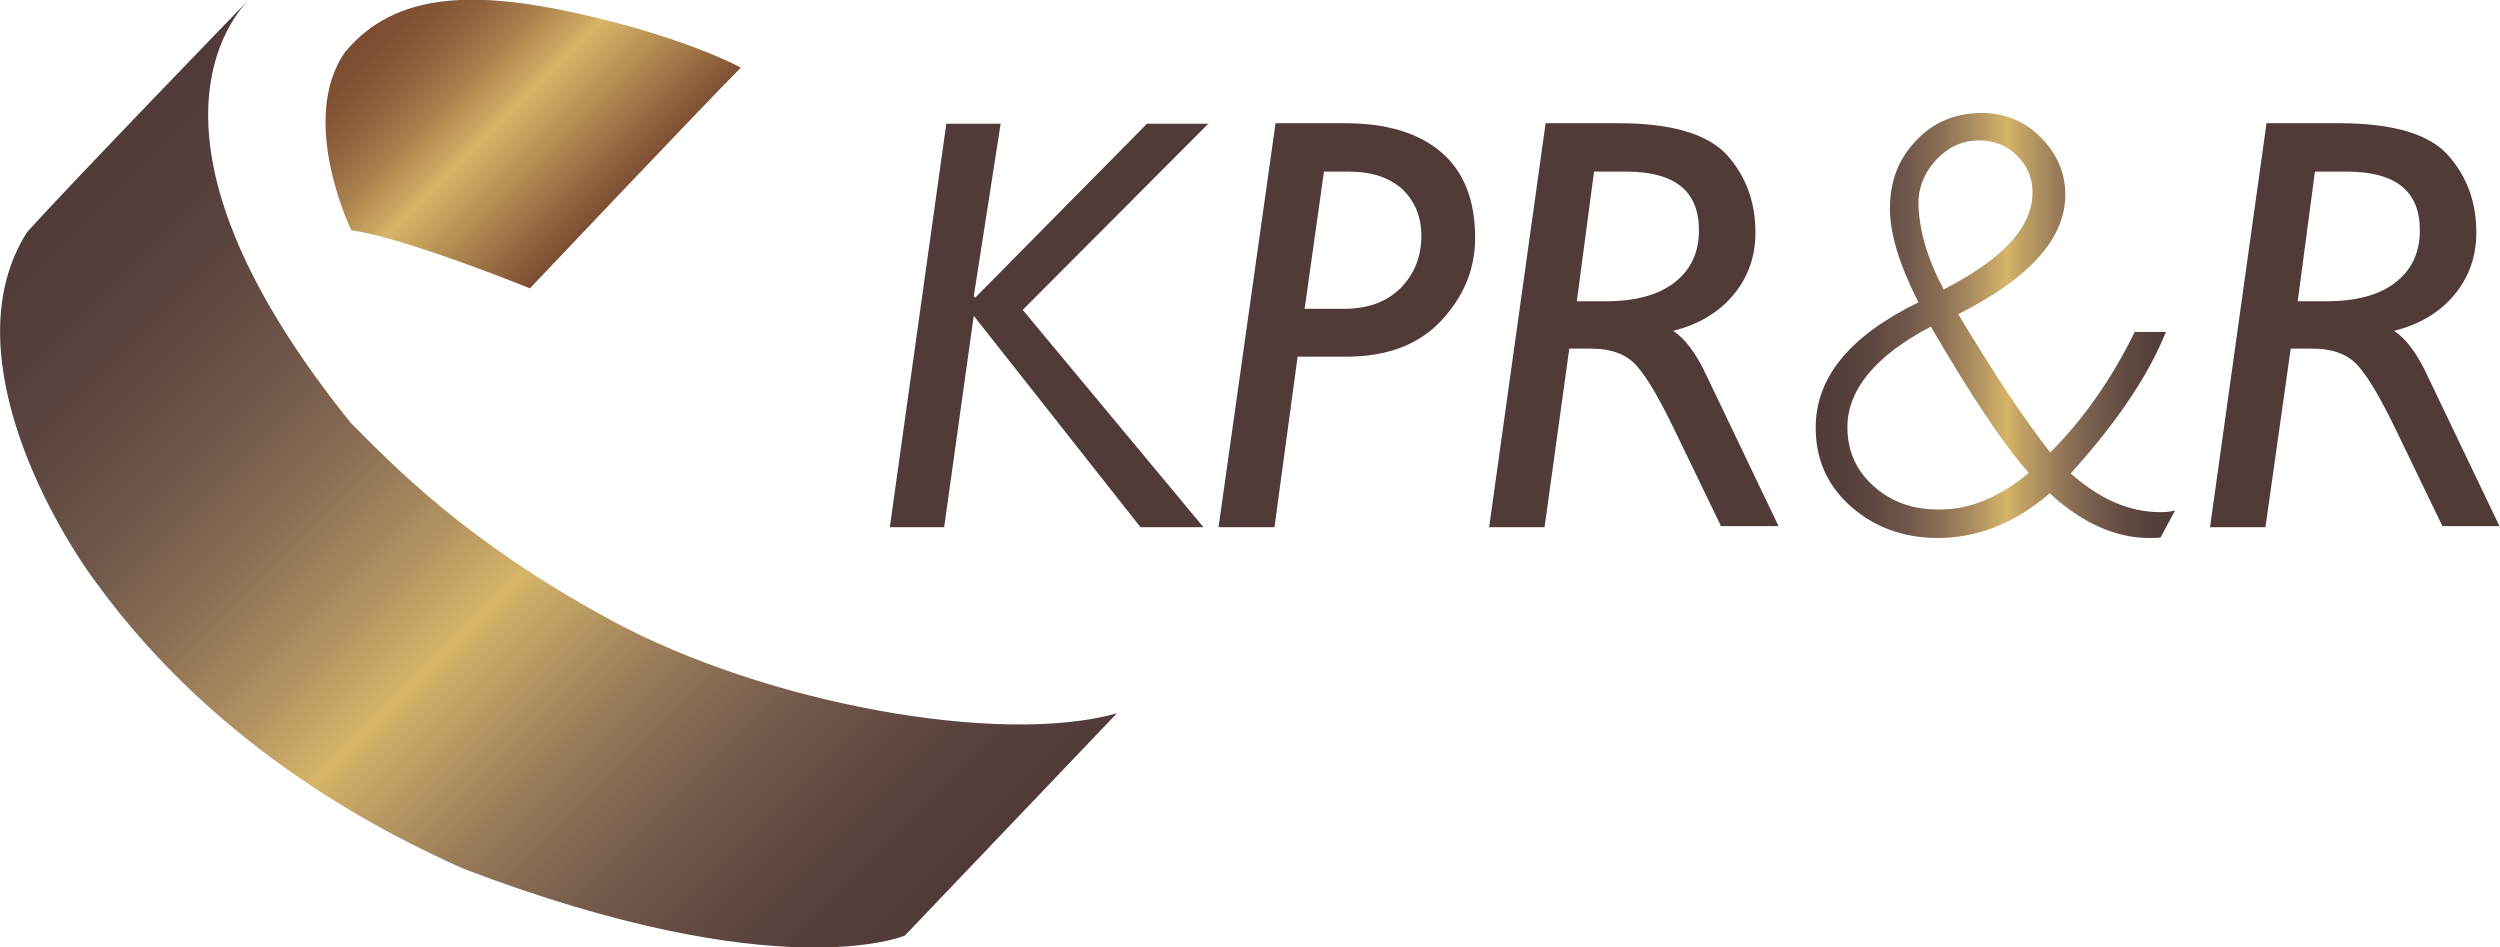
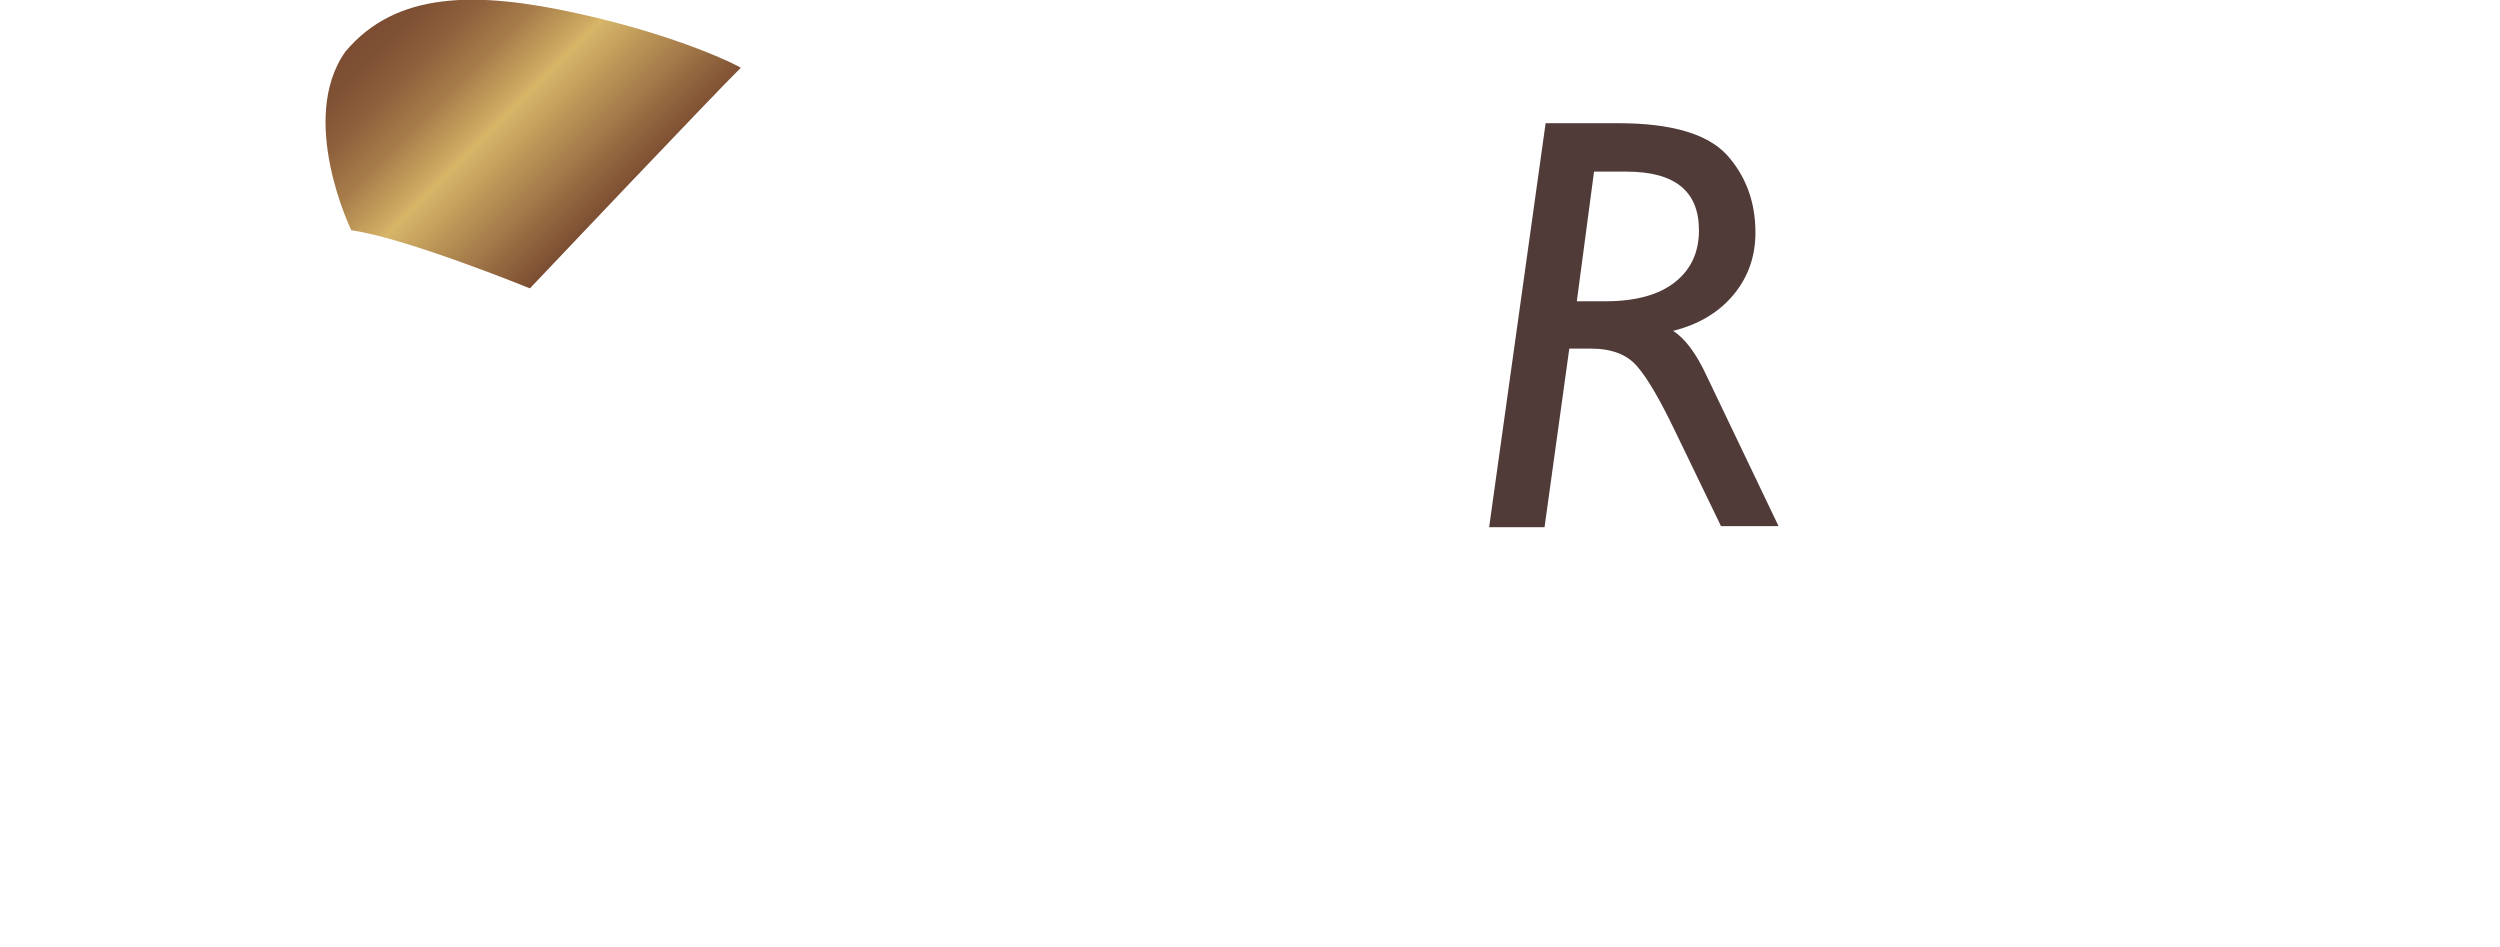
<svg xmlns="http://www.w3.org/2000/svg" version="1.1" id="Ebene_1" x="0px" y="0px" viewBox="0 0 464.7 176.1" style="enable-background:new 0 0 464.7 176.1;" xml:space="preserve">
  <style type="text/css">
	.st0{opacity:0.95;}
	.st1{fill:url(#SVGID_1_);}
	.st2{fill:url(#SVGID_2_);}
	.st3{fill:#47312F;}
	.st4{fill:url(#SVGID_3_);}
</style>
  <g class="st0">
    <g>
      <linearGradient id="SVGID_1_" gradientUnits="userSpaceOnUse" x1="18.644" y1="27.568" x2="166.55" y2="175.474">
        <stop offset="0" style="stop-color:#47312F" />
        <stop offset="7.220265e-02" style="stop-color:#4B3431" />
        <stop offset="0.158" style="stop-color:#563E37" />
        <stop offset="0.252" style="stop-color:#684E40" />
        <stop offset="0.35" style="stop-color:#85684C" />
        <stop offset="0.451" style="stop-color:#AD8C59" />
        <stop offset="0.534" style="stop-color:#D5B261" />
        <stop offset="0.562" style="stop-color:#C5A35E" />
        <stop offset="0.67" style="stop-color:#947551" />
        <stop offset="0.772" style="stop-color:#705544" />
        <stop offset="0.863" style="stop-color:#594139" />
        <stop offset="0.943" style="stop-color:#4C3532" />
        <stop offset="1" style="stop-color:#47312F" />
      </linearGradient>
-       <path class="st1" d="M45.8,0.4c-3.9,4.5-21.5,27.4,19.4,78.2c7.8,7.8,21.1,21.9,48.4,36.7c28.6,15.5,72.2,23.4,94,17.3l-39.4,41.3    c0,0-23.2,10-82-12.4c-13.4-6-45.2-21.3-68.4-53.3C9,96.3-8.6,64.7,5,43.2C12.4,34.9,45.8,0.4,45.8,0.4z" />
      <linearGradient id="SVGID_2_" gradientUnits="userSpaceOnUse" x1="73.723" y1="-5.854376e-03" x2="112.946" y2="39.217">
        <stop offset="0" style="stop-color:#754327" />
        <stop offset="8.597478e-02" style="stop-color:#7A492A" />
        <stop offset="0.205" style="stop-color:#895932" />
        <stop offset="0.343" style="stop-color:#A37641" />
        <stop offset="0.494" style="stop-color:#C9A359" />
        <stop offset="0.533" style="stop-color:#D5B261" />
        <stop offset="1" style="stop-color:#754327" />
      </linearGradient>
      <path class="st2" d="M137.7,12.6c-4.9,4.8-39.2,41-39.2,41s-23.1-9.4-33.2-10.8c0,0-10-20.6-1.1-33.2c9.4-11.2,24.2-11.3,43.2-7.1    C126.5,6.7,137.4,12.3,137.7,12.6z" />
    </g>
-     <path class="st3" d="M224.7,22.9l-34.6,34.7L223.7,98h-11.7l-31-39.3L175.5,98h-10.1l10.5-75h10.1l-5,32.1l0.3,0.2l31.9-32.3H224.7   z" />
-     <path class="st3" d="M237.1,22.9H250c7.7,0,13.7,1.8,17.9,5.4c4.2,3.6,6.3,8.9,6.3,15.9c0,5.8-2.1,10.9-6.3,15.4   c-4.2,4.5-10.1,6.7-17.7,6.7h-9L236.9,98h-10.4L237.1,22.9z M246.1,31.9l-3.6,25.5h7.3c4.5,0,8-1.3,10.6-3.9   c2.5-2.6,3.8-5.8,3.8-9.6c0-3.6-1.2-6.5-3.5-8.7c-2.4-2.2-5.7-3.3-10.1-3.3H246.1z" />
    <path class="st3" d="M287.3,22.9h13.5c9.9,0,16.6,2,20.2,5.9c3.5,3.9,5.3,8.7,5.3,14.4c0,4.4-1.3,8.2-4,11.5   c-2.7,3.3-6.5,5.6-11.3,6.8c2.2,1.4,4.3,4.2,6.2,8.3l13.4,28h-10.7l-8.6-17.8c-2.7-5.6-5-9.6-6.9-11.8c-1.9-2.3-4.8-3.4-8.7-3.4h-4   L287.1,98h-10.3L287.3,22.9z M296.3,31.9L293.1,56h5.3c5.7,0,10-1.2,13-3.6c3-2.4,4.4-5.6,4.4-9.6c0-7.3-4.5-10.9-13.5-10.9H296.3z   " />
-     <path class="st3" d="M421.3,22.9h13.5c9.9,0,16.7,2,20.2,5.9c3.5,3.9,5.3,8.7,5.3,14.4c0,4.4-1.3,8.2-4,11.5   c-2.7,3.3-6.5,5.6-11.3,6.8c2.2,1.4,4.3,4.2,6.2,8.3l13.4,28H454l-8.6-17.8c-2.7-5.6-5-9.6-6.9-11.8c-1.9-2.3-4.8-3.4-8.7-3.4h-4   L421.1,98h-10.3L421.3,22.9z M430.3,31.9L427.1,56h5.3c5.7,0,10-1.2,13-3.6c3-2.4,4.4-5.6,4.4-9.6c0-7.3-4.5-10.9-13.6-10.9H430.3z   " />
    <linearGradient id="SVGID_3_" gradientUnits="userSpaceOnUse" x1="337.406" y1="60.457" x2="404.298" y2="60.457">
      <stop offset="0" style="stop-color:#47312F" />
      <stop offset="7.220265e-02" style="stop-color:#4B3431" />
      <stop offset="0.158" style="stop-color:#563E37" />
      <stop offset="0.252" style="stop-color:#684E40" />
      <stop offset="0.35" style="stop-color:#85684C" />
      <stop offset="0.451" style="stop-color:#AD8C59" />
      <stop offset="0.534" style="stop-color:#D5B261" />
      <stop offset="0.562" style="stop-color:#C5A35E" />
      <stop offset="0.67" style="stop-color:#947551" />
      <stop offset="0.772" style="stop-color:#705544" />
      <stop offset="0.863" style="stop-color:#594139" />
      <stop offset="0.943" style="stop-color:#4C3532" />
      <stop offset="1" style="stop-color:#47312F" />
    </linearGradient>
-     <path class="st4" d="M396.8,61.7h5.8c-3.2,8-9.1,16.8-17.7,26.3c5.4,4.8,10.9,7.2,16.7,7.2c1,0,1.9-0.1,2.7-0.3l-2.7,5   c-0.7,0.1-1.5,0.1-2.1,0.1c-6.3,0-12.5-2.8-18.5-8.3c-6.5,5.6-13.5,8.3-20.8,8.3c-6.4,0-11.8-2-16.2-5.9c-4.4-3.9-6.5-8.8-6.5-14.6   c0-9.4,6.4-17.1,19.1-23.3c-3.5-6.9-5.3-12.7-5.3-17.4c0-5.1,1.6-9.3,4.9-12.7c3.2-3.4,7.3-5.1,12.2-5.1c4.2,0,7.9,1.5,10.9,4.5   c3,3,4.6,6.6,4.6,10.7c0,8.1-6.6,15.5-19.9,22.2c6.6,11,12.3,19.6,17.1,25.7C387.2,78,392.5,70.5,396.8,61.7z M377.1,87.9   c-4.8-5.4-10.8-14.5-18.2-27.2c-10.4,5.5-15.5,11.8-15.5,18.7c0,4.4,1.6,8,4.8,10.9c3.2,2.9,7.2,4.4,12,4.4   C366,94.8,371.6,92.5,377.1,87.9z M361.3,53.8c11.1-5.7,16.6-11.7,16.5-18.2c0-2.6-1-4.8-2.9-6.7c-1.9-1.9-4.3-2.8-7-2.8   c-3.1,0-5.7,1.2-7.9,3.5c-2.2,2.3-3.4,5.1-3.4,8.2C356.7,42.7,358.2,48,361.3,53.8z" />
  </g>
</svg>